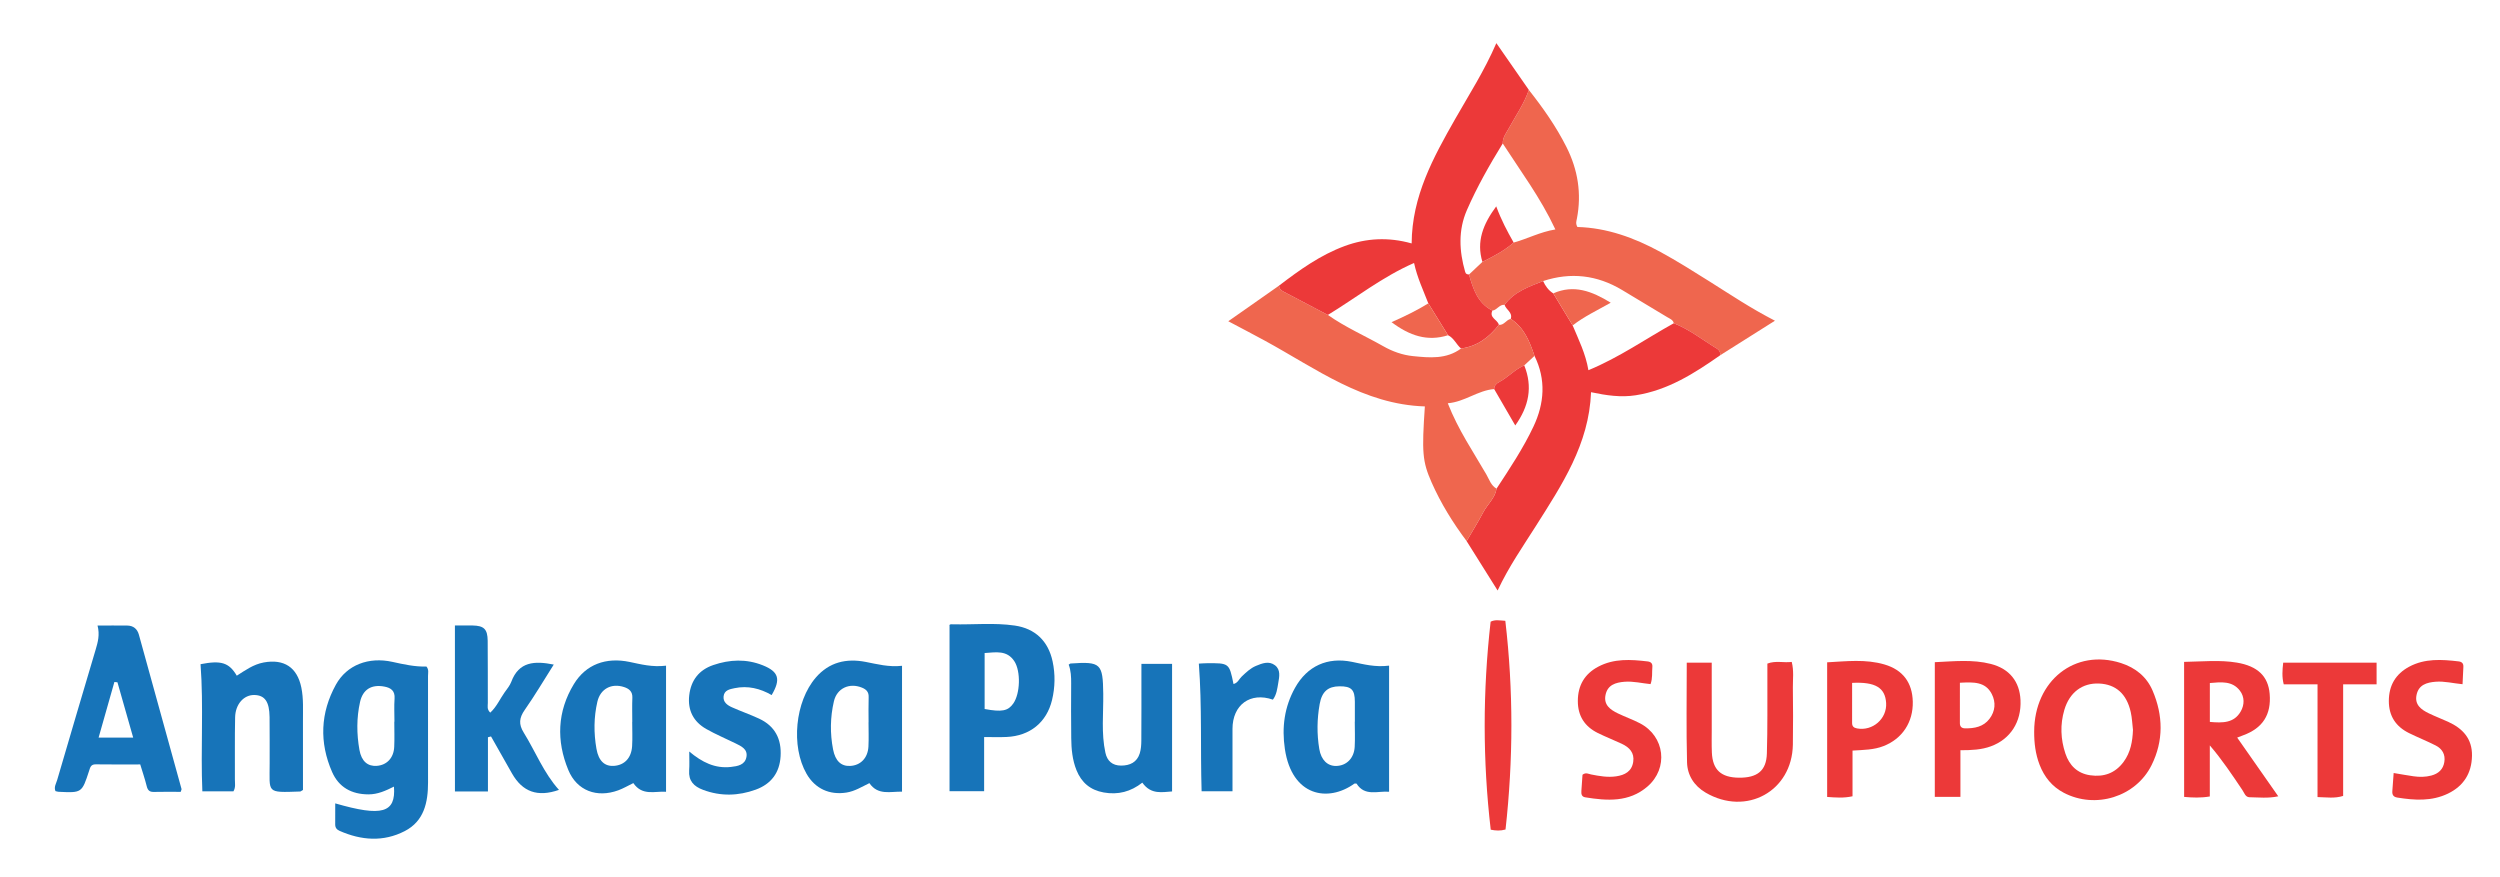
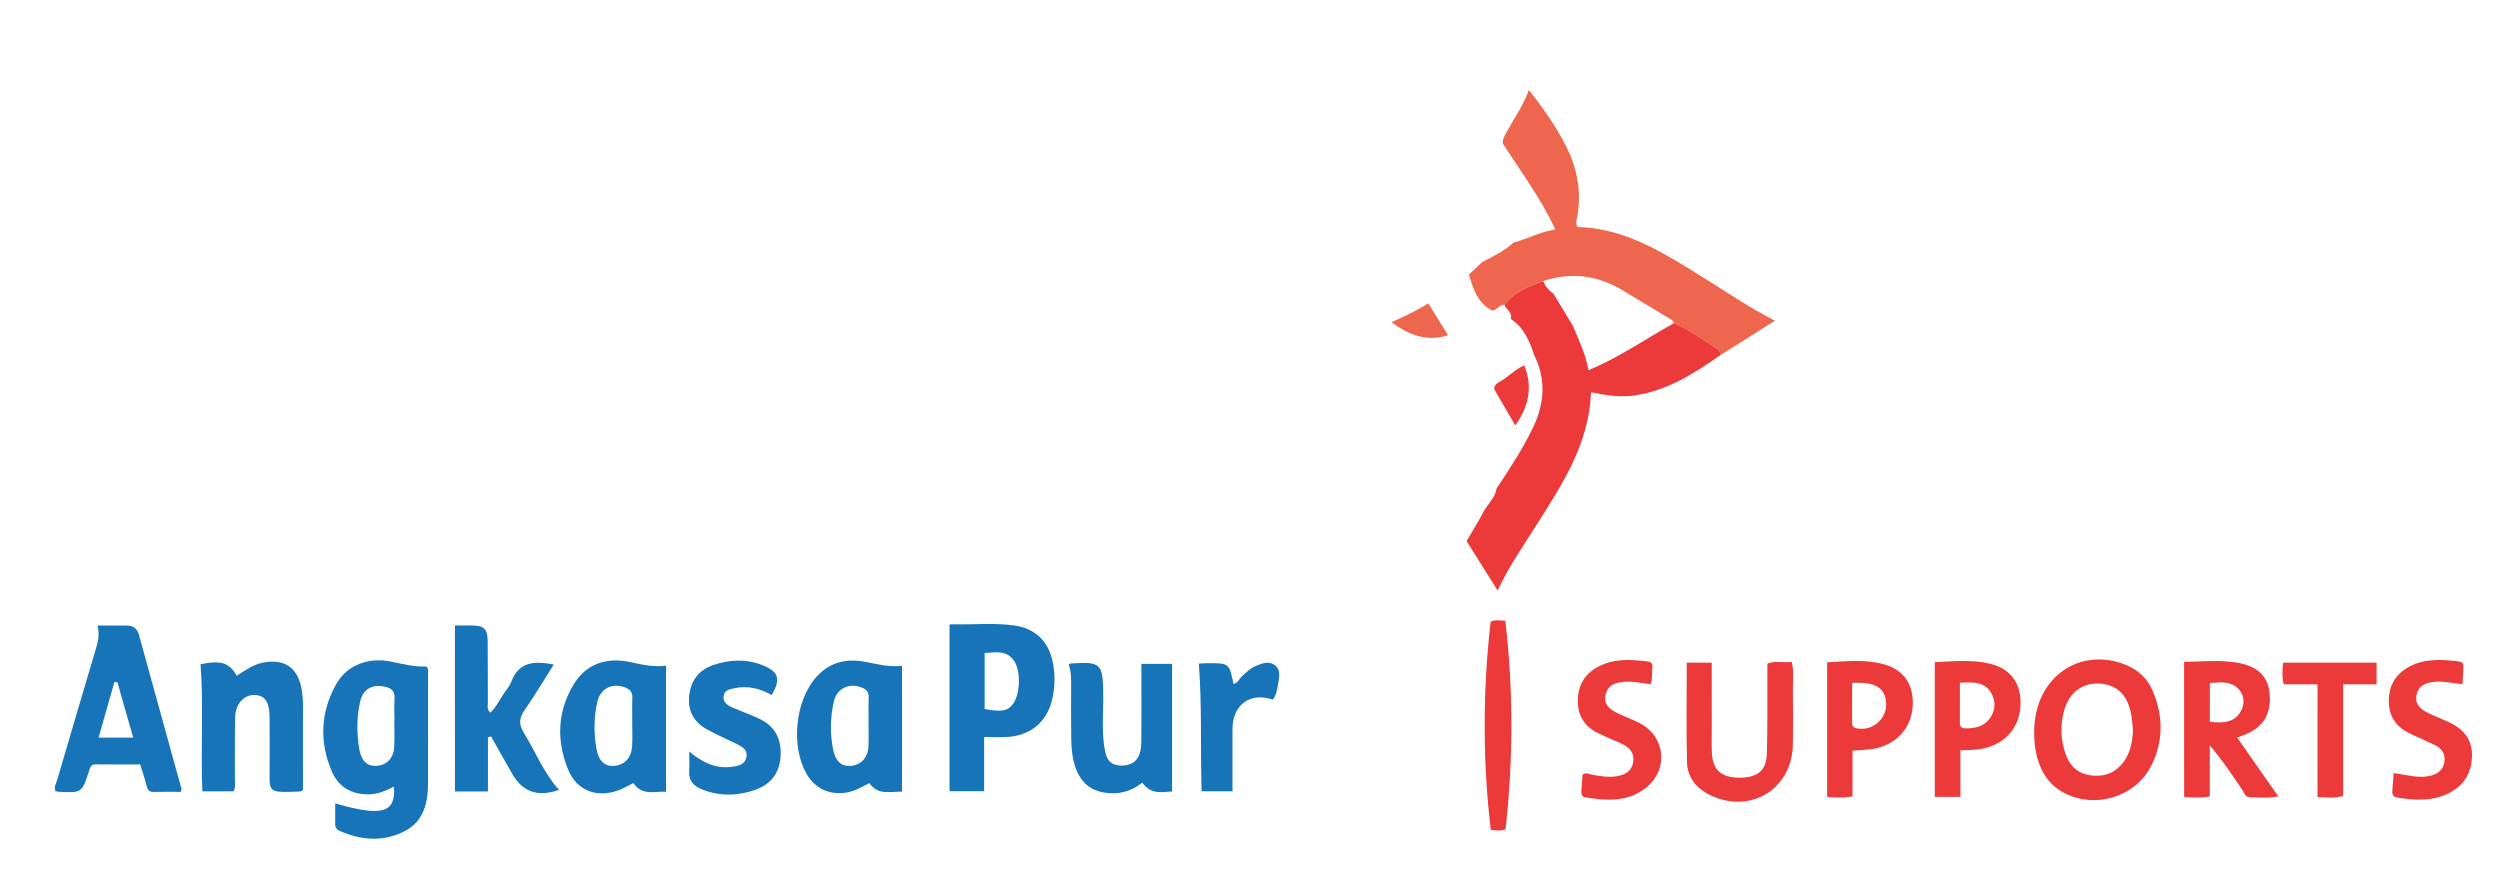
<svg xmlns="http://www.w3.org/2000/svg" id="Layer_1" x="0px" y="0px" width="172.5px" height="60.5px" viewBox="0 0 172.5 60.5" xml:space="preserve">
  <g>
    <path fill-rule="evenodd" clip-rule="evenodd" fill="#EF664E" d="M105.491,6.207c0.979,1.237,1.883,2.524,2.595,3.938   c0.79,1.569,1.055,3.212,0.719,4.945c-0.03,0.161-0.103,0.326,0.035,0.572c2.029,0.053,3.933,0.743,5.732,1.724   c1.147,0.626,2.258,1.326,3.366,2.022c1.451,0.912,2.874,1.87,4.533,2.721c-1.323,0.834-2.544,1.604-3.765,2.375   c0.003-0.185-0.07-0.346-0.221-0.437c-0.99-0.599-1.902-1.332-2.992-1.763c-0.059-0.247-0.284-0.318-0.466-0.428   c-1.034-0.627-2.073-1.248-3.111-1.871c-1.721-1.03-3.533-1.239-5.441-0.613c-0.982,0.392-1.996,0.733-2.659,1.642   c-0.361-0.038-0.517,0.356-0.84,0.399c-1.027-0.513-1.327-1.499-1.617-2.49c0.309-0.291,0.617-0.582,0.927-0.873   c0.76-0.378,1.514-0.767,2.157-1.333c0.944-0.257,1.812-0.729,2.877-0.906c-1.031-2.203-2.402-4.024-3.631-5.932   c-0.011-0.416,0.244-0.722,0.429-1.059C104.594,7.972,105.169,7.154,105.491,6.207z" />
    <path fill-rule="evenodd" clip-rule="evenodd" fill="#EC3939" d="M103.816,21.034c0.663-0.909,1.677-1.25,2.659-1.642   c0.156,0.347,0.371,0.645,0.699,0.85c0.446,0.736,0.893,1.474,1.339,2.21c0.411,0.986,0.894,1.944,1.088,3.092   c2.143-0.887,3.961-2.17,5.893-3.241c1.09,0.431,2.002,1.164,2.992,1.763c0.15,0.091,0.224,0.252,0.221,0.437   c-1.791,1.256-3.621,2.425-5.846,2.771c-1.018,0.159-2.017,0.013-3.079-0.212c-0.134,3.592-2.017,6.403-3.817,9.249   c-0.892,1.409-1.851,2.776-2.629,4.434c-0.762-1.213-1.45-2.312-2.139-3.409c0.388-0.667,0.795-1.323,1.155-2.003   c0.29-0.547,0.808-0.965,0.91-1.615c0.914-1.394,1.841-2.787,2.551-4.292c0.748-1.585,0.877-3.236,0.067-4.871   c-0.336-0.986-0.706-1.949-1.64-2.55C104.393,21.552,103.915,21.376,103.816,21.034z" />
-     <path fill-rule="evenodd" clip-rule="evenodd" fill="#EF664E" d="M103.263,33.718c-0.103,0.65-0.62,1.068-0.91,1.615   c-0.36,0.681-0.768,1.337-1.155,2.003c-0.948-1.263-1.777-2.6-2.415-4.044c-0.646-1.465-0.68-2.091-0.468-5.249   c-4.231-0.132-7.507-2.607-11.016-4.523c-0.807-0.44-1.623-0.863-2.548-1.354c1.194-0.838,2.351-1.648,3.506-2.459   c0.003,0.224,0.146,0.333,0.326,0.427c1.015,0.529,2.027,1.064,3.04,1.598c1.203,0.847,2.553,1.437,3.827,2.16   c0.635,0.36,1.326,0.608,2.047,0.68c1.141,0.115,2.301,0.227,3.313-0.524c1.12-0.146,1.94-0.771,2.611-1.634   c0.362,0.041,0.506-0.354,0.82-0.409c0.934,0.602,1.304,1.564,1.64,2.55c-0.236,0.218-0.472,0.437-0.708,0.655   c-0.643,0.275-1.106,0.818-1.717,1.142c-0.207,0.109-0.351,0.247-0.359,0.493c-1.138,0.093-2.024,0.882-3.201,0.98   c0.726,1.849,1.758,3.348,2.663,4.915C102.758,33.083,102.876,33.501,103.263,33.718z" />
-     <path fill-rule="evenodd" clip-rule="evenodd" fill="#EC3939" d="M91.623,21.731c-1.013-0.533-2.025-1.068-3.04-1.598   c-0.181-0.094-0.323-0.204-0.326-0.427c1.409-1.075,2.845-2.11,4.526-2.729c1.495-0.55,3.023-0.63,4.621-0.18   c0.018-3.256,1.492-5.93,3.007-8.592c0.955-1.679,2.005-3.306,2.837-5.228c0.796,1.145,1.52,2.187,2.243,3.228   c-0.322,0.948-0.897,1.765-1.373,2.633c-0.185,0.337-0.439,0.644-0.429,1.059c-0.913,1.484-1.774,3-2.472,4.597   c-0.607,1.391-0.535,2.83-0.12,4.268c0.045,0.159,0.143,0.167,0.262,0.179c0.29,0.992,0.59,1.978,1.617,2.49   c-0.241,0.503,0.361,0.625,0.444,0.98c-0.671,0.863-1.491,1.488-2.611,1.634c-0.326-0.278-0.484-0.721-0.896-0.916   c-0.453-0.733-0.906-1.466-1.36-2.199c-0.346-0.898-0.763-1.769-0.983-2.784C95.381,19.103,93.576,20.543,91.623,21.731z" />
    <path fill-rule="evenodd" clip-rule="evenodd" fill="#1774B9" d="M23.131,55.433c3.229,0.935,4.19,0.663,4.052-1.157   c-0.565,0.282-1.117,0.538-1.761,0.536c-1.166-0.003-2.046-0.493-2.507-1.545c-0.89-2.034-0.811-4.081,0.261-6.023   c0.754-1.368,2.266-1.936,3.9-1.575c0.781,0.172,1.557,0.347,2.347,0.321c0.183,0.215,0.109,0.442,0.11,0.65   c0.005,2.452,0.005,4.903,0.002,7.354c-0.001,1.374-0.272,2.663-1.608,3.352c-1.474,0.76-2.999,0.643-4.496-0.017   c-0.198-0.087-0.305-0.223-0.302-0.447C23.136,56.406,23.131,55.93,23.131,55.433z M27.206,49.796c0.004,0,0.007,0,0.011,0   c0-0.531-0.03-1.065,0.008-1.594c0.038-0.535-0.248-0.741-0.701-0.827c-0.879-0.167-1.484,0.186-1.68,1.058   c-0.246,1.094-0.238,2.21-0.043,3.31c0.141,0.795,0.58,1.148,1.202,1.101c0.69-0.053,1.163-0.548,1.198-1.308   C27.228,50.957,27.206,50.376,27.206,49.796z" />
    <path fill-rule="evenodd" clip-rule="evenodd" fill="#1774B9" d="M6.73,43.162c0.756,0,1.407-0.007,2.057,0.002   c0.414,0.006,0.686,0.231,0.795,0.625c0.984,3.549,1.965,7.1,2.943,10.65c0.01,0.038-0.024,0.088-0.058,0.199   c-0.605,0-1.231-0.011-1.856,0.005c-0.303,0.008-0.421-0.125-0.49-0.405c-0.122-0.489-0.286-0.968-0.445-1.492   c-1.042,0-2.058,0.01-3.073-0.006c-0.339-0.005-0.38,0.216-0.456,0.45c-0.497,1.522-0.499,1.522-2.105,1.444   c-0.07-0.003-0.139-0.03-0.215-0.047c-0.12-0.283,0.047-0.522,0.117-0.764c0.878-3,1.763-6,2.655-8.996   C6.751,44.313,6.897,43.805,6.73,43.162z M8.104,47.078c-0.07-0.007-0.141-0.014-0.211-0.021c-0.362,1.273-0.724,2.546-1.09,3.839   c0.821,0,1.556,0,2.387,0C8.813,49.57,8.459,48.324,8.104,47.078z" />
    <path fill-rule="evenodd" clip-rule="evenodd" fill="#1774B9" d="M67.905,50.856c0,1.279,0,2.486,0,3.737c-0.795,0-1.532,0-2.387,0   c0-3.805,0-7.597,0-11.39c-0.036-0.142,0.097-0.129,0.211-0.126c1.43,0.034,2.865-0.12,4.287,0.086   c1.418,0.205,2.315,1.077,2.613,2.471c0.19,0.891,0.174,1.786-0.039,2.67c-0.372,1.541-1.523,2.476-3.137,2.547   C68.976,50.875,68.496,50.856,67.905,50.856z M67.939,48.921c1.193,0.222,1.612,0.137,1.975-0.375   c0.486-0.687,0.525-2.224,0.081-2.912c-0.508-0.786-1.268-0.628-2.056-0.575C67.939,46.354,67.939,47.622,67.939,48.921z" />
    <path fill-rule="evenodd" clip-rule="evenodd" fill="#1774B9" d="M31.389,43.157c0.342,0,0.776-0.006,1.211,0.001   c0.79,0.013,1.041,0.247,1.05,1.053c0.017,1.432,0.002,2.864,0.01,4.296c0.001,0.204-0.077,0.433,0.168,0.665   c0.433-0.396,0.661-0.931,0.985-1.391c0.168-0.237,0.366-0.47,0.466-0.737c0.521-1.396,1.599-1.455,2.93-1.189   c-0.677,1.067-1.3,2.125-2.001,3.126c-0.382,0.546-0.433,0.985-0.073,1.565c0.815,1.314,1.377,2.783,2.434,3.956   c-1.471,0.514-2.513,0.146-3.245-1.14c-0.484-0.848-0.962-1.699-1.443-2.548c-0.071,0.019-0.142,0.037-0.213,0.056   c0,1.238,0,2.476,0,3.743c-0.785,0-1.459,0-2.277,0C31.389,50.818,31.389,47.027,31.389,43.157z" />
    <path fill-rule="evenodd" clip-rule="evenodd" fill="#1774B9" d="M45.957,45.932c0,2.932,0,5.777,0,8.701   c-0.747-0.06-1.632,0.313-2.257-0.6c-0.358,0.174-0.688,0.37-1.044,0.5c-1.47,0.536-2.85,0.031-3.443-1.404   c-0.832-2.011-0.765-4.038,0.386-5.929c0.827-1.358,2.212-1.868,3.845-1.526C44.226,45.837,44.999,46.045,45.957,45.932z    M43.622,49.811c0.002,0,0.004,0,0.005,0c0-0.557-0.017-1.115,0.006-1.671c0.018-0.425-0.227-0.62-0.57-0.732   c-0.869-0.286-1.638,0.118-1.845,1.012c-0.249,1.072-0.252,2.165-0.063,3.246c0.149,0.851,0.578,1.227,1.217,1.179   c0.723-0.055,1.193-0.545,1.244-1.361C43.649,50.926,43.622,50.368,43.622,49.811z" />
-     <path fill-rule="evenodd" clip-rule="evenodd" fill="#1774B9" d="M95.847,45.929c0,2.95,0,5.783,0,8.703   c-0.762-0.074-1.676,0.349-2.246-0.565c-0.1,0-0.131-0.01-0.147,0.002c-1.818,1.313-4.31,0.881-4.797-2.385   c-0.223-1.495-0.033-2.907,0.699-4.222c0.844-1.514,2.243-2.139,3.931-1.794C94.091,45.833,94.885,46.051,95.847,45.929z    M93.479,49.794c0.002,0,0.004,0,0.006,0c0-0.459,0.001-0.919,0-1.378c-0.003-0.831-0.243-1.069-1.066-1.061   c-0.785,0.009-1.206,0.36-1.361,1.222c-0.185,1.029-0.2,2.069-0.027,3.104c0.126,0.755,0.567,1.181,1.164,1.17   c0.71-0.014,1.234-0.528,1.279-1.316C93.506,50.956,93.479,50.375,93.479,49.794z" />
    <path fill-rule="evenodd" clip-rule="evenodd" fill="#1774B9" d="M62.239,54.624c-0.796-0.017-1.658,0.276-2.251-0.588   c-0.542,0.265-1.012,0.559-1.573,0.649c-1.173,0.188-2.172-0.263-2.763-1.293c-1.088-1.898-0.794-4.986,0.643-6.645   c0.917-1.059,2.101-1.333,3.426-1.077c0.806,0.156,1.6,0.372,2.519,0.27C62.239,48.845,62.239,51.693,62.239,54.624z    M59.928,49.838c0.001,0,0.002,0,0.004,0c0-0.582-0.015-1.164,0.005-1.745c0.012-0.354-0.17-0.528-0.467-0.648   c-0.863-0.35-1.722,0.043-1.931,0.946c-0.255,1.096-0.272,2.212-0.058,3.317c0.156,0.807,0.563,1.17,1.177,1.141   c0.721-0.035,1.223-0.546,1.264-1.339C59.951,50.954,59.928,50.395,59.928,49.838z" />
    <path fill-rule="evenodd" clip-rule="evenodd" fill="#1774B9" d="M16.107,54.603c-0.679,0-1.372,0-2.145,0   c-0.123-2.923,0.094-5.848-0.124-8.774c1.409-0.276,1.964-0.118,2.5,0.794c0.584-0.37,1.144-0.78,1.854-0.912   c1.406-0.259,2.313,0.331,2.601,1.733c0.157,0.769,0.107,1.546,0.111,2.32c0.006,1.595,0.001,3.189,0.001,4.744   c-0.114,0.064-0.154,0.104-0.195,0.106c-2.373,0.084-2.1,0.115-2.104-1.935c-0.003-1.066,0.007-2.134-0.006-3.201   c-0.012-1.066-0.329-1.509-1.052-1.523c-0.718-0.014-1.306,0.626-1.325,1.541c-0.031,1.43-0.008,2.861-0.016,4.292   C16.206,54.049,16.273,54.321,16.107,54.603z" />
    <path fill-rule="evenodd" clip-rule="evenodd" fill="#EC3939" d="M140.358,50.481c0.008-3.526,2.825-5.748,5.993-4.729   c1.001,0.323,1.766,0.941,2.178,1.901c0.732,1.711,0.764,3.456-0.069,5.138c-1.09,2.2-3.877,3.053-6.057,1.911   c-0.812-0.425-1.348-1.093-1.673-1.937C140.447,52.031,140.354,51.264,140.358,50.481z M147.175,50.362   c-0.049-0.409-0.063-0.825-0.153-1.225c-0.281-1.259-1.031-1.922-2.182-1.973c-1.154-0.052-2.045,0.609-2.401,1.82   c-0.297,1.007-0.257,2.024,0.074,3.012c0.271,0.815,0.824,1.37,1.712,1.498c0.941,0.136,1.727-0.144,2.304-0.926   C147.012,51.913,147.144,51.158,147.175,50.362z" />
    <path fill-rule="evenodd" clip-rule="evenodd" fill="#1774B9" d="M78.758,45.808c0.733,0,1.357,0,2.115,0c0,2.922,0,5.82,0,8.802   c-0.649,0.035-1.448,0.252-2.053-0.608c-0.794,0.625-1.671,0.856-2.662,0.679c-0.927-0.166-1.533-0.68-1.879-1.533   c-0.287-0.71-0.356-1.461-0.364-2.215c-0.016-1.263-0.012-2.525-0.005-3.788c0.003-0.439-0.015-0.872-0.171-1.285   c0.055-0.032,0.094-0.075,0.136-0.078c2.087-0.146,2.222,0,2.249,2.09c0.017,1.356-0.145,2.721,0.148,4.066   c0.123,0.571,0.482,0.886,1.077,0.888c0.613,0.001,1.103-0.225,1.295-0.848c0.083-0.272,0.105-0.572,0.107-0.86   c0.011-1.505,0.005-3.011,0.006-4.517C78.758,46.362,78.758,46.122,78.758,45.808z" />
    <path fill-rule="evenodd" clip-rule="evenodd" fill="#EC3939" d="M150.703,45.67c1.271-0.022,2.458-0.147,3.64,0.05   c1.438,0.241,2.162,0.944,2.264,2.155c0.121,1.433-0.478,2.369-1.83,2.861c-0.112,0.041-0.224,0.086-0.411,0.159   c0.943,1.349,1.866,2.667,2.834,4.05c-0.706,0.153-1.352,0.073-1.989,0.064c-0.28-0.004-0.356-0.303-0.488-0.497   c-0.698-1.037-1.389-2.08-2.246-3.079c0,1.165,0,2.33,0,3.523c-0.638,0.107-1.181,0.083-1.772,0.03   C150.703,51.889,150.703,48.823,150.703,45.67z M152.48,49.812c0.88,0.079,1.662,0.084,2.125-0.713   c0.27-0.463,0.279-1.01-0.051-1.441c-0.526-0.689-1.29-0.597-2.074-0.53C152.48,48.038,152.48,48.895,152.48,49.812z" />
    <path fill-rule="evenodd" clip-rule="evenodd" fill="#EC3939" d="M116.386,45.722c0.59,0,1.117,0,1.723,0   c0,1.561-0.001,3.083,0.001,4.605c0,0.534-0.014,1.069,0.009,1.602c0.053,1.192,0.633,1.721,1.871,1.732   c1.264,0.011,1.888-0.48,1.924-1.665c0.054-1.771,0.028-3.544,0.035-5.317c0.002-0.29,0-0.58,0-0.891   c0.566-0.219,1.118-0.044,1.681-0.115c0.157,0.62,0.072,1.201,0.078,1.773c0.015,1.311,0.021,2.623,0,3.934   c-0.054,3.219-3.219,4.953-6.021,3.31c-0.8-0.469-1.259-1.206-1.281-2.086C116.347,50.33,116.386,48.052,116.386,45.722z" />
    <path fill-rule="evenodd" clip-rule="evenodd" fill="#1774B9" d="M47.558,51.855c0.893,0.748,1.786,1.186,2.872,1.064   c0.474-0.053,0.973-0.136,1.074-0.688c0.099-0.537-0.354-0.744-0.753-0.939c-0.674-0.332-1.371-0.622-2.022-0.993   c-0.882-0.502-1.288-1.286-1.173-2.316c0.118-1.046,0.674-1.758,1.662-2.095c1.135-0.388,2.285-0.435,3.418,0.019   c1.098,0.44,1.253,0.961,0.608,2.053c-0.794-0.457-1.646-0.668-2.564-0.475c-0.333,0.07-0.705,0.138-0.752,0.56   c-0.046,0.404,0.261,0.616,0.575,0.757c0.619,0.278,1.264,0.5,1.878,0.786c1.098,0.511,1.553,1.413,1.48,2.598   c-0.068,1.137-0.654,1.913-1.716,2.299c-1.2,0.435-2.411,0.471-3.629,0.016c-0.642-0.239-1.014-0.617-0.964-1.342   C47.58,52.775,47.558,52.389,47.558,51.855z" />
    <path fill-rule="evenodd" clip-rule="evenodd" fill="#EC3939" d="M127.824,51.79c0,1.063,0,2.095,0,3.153   c-0.612,0.135-1.155,0.089-1.751,0.046c0-3.09,0-6.153,0-9.289c1.329-0.071,2.651-0.233,3.954,0.148   c1.271,0.373,1.925,1.255,1.955,2.568c0.032,1.418-0.729,2.563-2.02,3.064C129.297,51.741,128.593,51.743,127.824,51.79z    M127.796,47.118c0,0.93,0,1.846-0.001,2.762c0,0.231,0.103,0.337,0.339,0.381c1.077,0.2,2.076-0.666,2.009-1.756   C130.077,47.459,129.416,47.038,127.796,47.118z" />
    <path fill-rule="evenodd" clip-rule="evenodd" fill="#EC3939" d="M133.502,45.691c1.322-0.061,2.602-0.202,3.863,0.12   c1.288,0.329,1.991,1.215,2.05,2.496c0.068,1.503-0.695,2.692-2.043,3.188c-0.646,0.238-1.323,0.271-2.103,0.271   c0,1.081,0,2.129,0,3.217c-0.645,0-1.187,0-1.768,0C133.502,51.896,133.502,48.849,133.502,45.691z M135.233,47.109   c0,0.968,0,1.88-0.001,2.792c0,0.24,0.126,0.352,0.357,0.355c0.65,0.008,1.265-0.103,1.685-0.656c0.4-0.526,0.453-1.136,0.16-1.71   C136.993,47.024,136.168,47.061,135.233,47.109z" />
    <path fill-rule="evenodd" clip-rule="evenodd" fill="#EC3939" d="M113.888,47.204c-0.597-0.058-1.188-0.21-1.792-0.163   c-0.619,0.049-1.174,0.215-1.315,0.913c-0.14,0.685,0.329,1.017,0.854,1.27c0.501,0.242,1.031,0.427,1.524,0.684   c1.72,0.898,1.983,3.1,0.511,4.367c-1.27,1.09-2.772,0.986-4.287,0.74c-0.25-0.041-0.283-0.226-0.268-0.437   c0.027-0.385,0.054-0.77,0.078-1.12c0.228-0.182,0.411-0.056,0.592-0.021c0.572,0.113,1.145,0.216,1.73,0.13   c0.597-0.088,1.076-0.335,1.177-0.998c0.097-0.632-0.266-1.002-0.788-1.248c-0.547-0.257-1.113-0.476-1.655-0.744   c-0.908-0.449-1.381-1.181-1.378-2.21c0.002-1.069,0.461-1.862,1.404-2.364c1.087-0.578,2.246-0.503,3.411-0.365   c0.234,0.027,0.35,0.148,0.327,0.385C113.978,46.404,114.038,46.796,113.888,47.204z" />
    <path fill-rule="evenodd" clip-rule="evenodd" fill="#EC3939" d="M165.162,53.338c0.519,0.086,0.942,0.164,1.37,0.225   c0.41,0.06,0.822,0.057,1.228-0.05c0.488-0.13,0.817-0.421,0.899-0.935c0.084-0.521-0.146-0.911-0.597-1.14   c-0.604-0.307-1.236-0.557-1.844-0.857c-0.905-0.449-1.388-1.174-1.388-2.206c0-1.071,0.461-1.863,1.401-2.37   c1.085-0.583,2.245-0.505,3.411-0.369c0.233,0.027,0.345,0.145,0.331,0.383c-0.021,0.384-0.037,0.768-0.057,1.192   c-0.662-0.062-1.251-0.22-1.856-0.171c-0.619,0.049-1.174,0.212-1.318,0.911c-0.143,0.686,0.326,1.017,0.852,1.271   c0.436,0.211,0.89,0.384,1.331,0.584c1.004,0.458,1.663,1.163,1.643,2.341c-0.021,1.208-0.579,2.089-1.657,2.611   c-1.123,0.542-2.308,0.465-3.497,0.274c-0.27-0.043-0.365-0.193-0.342-0.454C165.105,54.195,165.129,53.809,165.162,53.338z" />
    <path fill-rule="evenodd" clip-rule="evenodd" fill="#1774B9" d="M82.72,45.79c0.136-0.008,0.325-0.025,0.516-0.027   c1.581-0.016,1.581-0.015,1.875,1.433c0.291-0.063,0.386-0.344,0.569-0.517c0.302-0.284,0.598-0.573,0.984-0.734   c0.428-0.179,0.894-0.36,1.311-0.041c0.404,0.311,0.297,0.794,0.225,1.219c-0.068,0.397-0.115,0.813-0.37,1.152   c-1.563-0.543-2.789,0.356-2.788,2.025c0.001,1.422,0,2.843,0,4.299c-0.736,0-1.4,0-2.131,0   C82.821,51.651,82.944,48.732,82.72,45.79z" />
    <path fill-rule="evenodd" clip-rule="evenodd" fill="#EC3939" d="M159.91,47.219c-0.865,0-1.589,0-2.332,0   c-0.133-0.51-0.095-0.98-0.037-1.494c2.154,0,4.278,0,6.444,0c0,0.488,0,0.957,0,1.494c-0.766,0-1.508,0-2.308,0   c0,2.604,0,5.143,0,7.7c-0.595,0.188-1.144,0.092-1.768,0.079C159.91,52.418,159.91,49.857,159.91,47.219z" />
    <path fill-rule="evenodd" clip-rule="evenodd" fill="#EC3939" d="M103.881,57.236c-0.361,0.1-0.668,0.084-1.021,0.012   c-0.557-4.783-0.552-9.564-0.007-14.352c0.314-0.159,0.625-0.083,1.014-0.061C104.43,47.637,104.416,52.436,103.881,57.236z" />
-     <path fill-rule="evenodd" clip-rule="evenodd" fill="#EC3939" d="M102.286,18.07c-0.427-1.406,0.043-2.6,0.954-3.832   c0.338,0.925,0.759,1.718,1.203,2.499C103.8,17.303,103.046,17.692,102.286,18.07z" />
-     <path fill-rule="evenodd" clip-rule="evenodd" fill="#EF664E" d="M107.175,20.242c1.422-0.628,2.666-0.153,3.965,0.645   c-0.933,0.528-1.839,0.953-2.626,1.566C108.067,21.716,107.621,20.979,107.175,20.242z" />
    <path fill-rule="evenodd" clip-rule="evenodd" fill="#EC3939" d="M105.173,25.21c0.597,1.483,0.32,2.835-0.62,4.146   c-0.501-0.864-0.979-1.688-1.456-2.511c0.009-0.246,0.152-0.383,0.359-0.493C104.066,26.028,104.53,25.485,105.173,25.21z" />
    <path fill-rule="evenodd" clip-rule="evenodd" fill="#EF664E" d="M99.914,23.132c-1.423,0.45-2.65,0.033-3.898-0.903   c0.923-0.406,1.752-0.813,2.538-1.296C99.008,21.666,99.461,22.398,99.914,23.132z" />
  </g>
</svg>